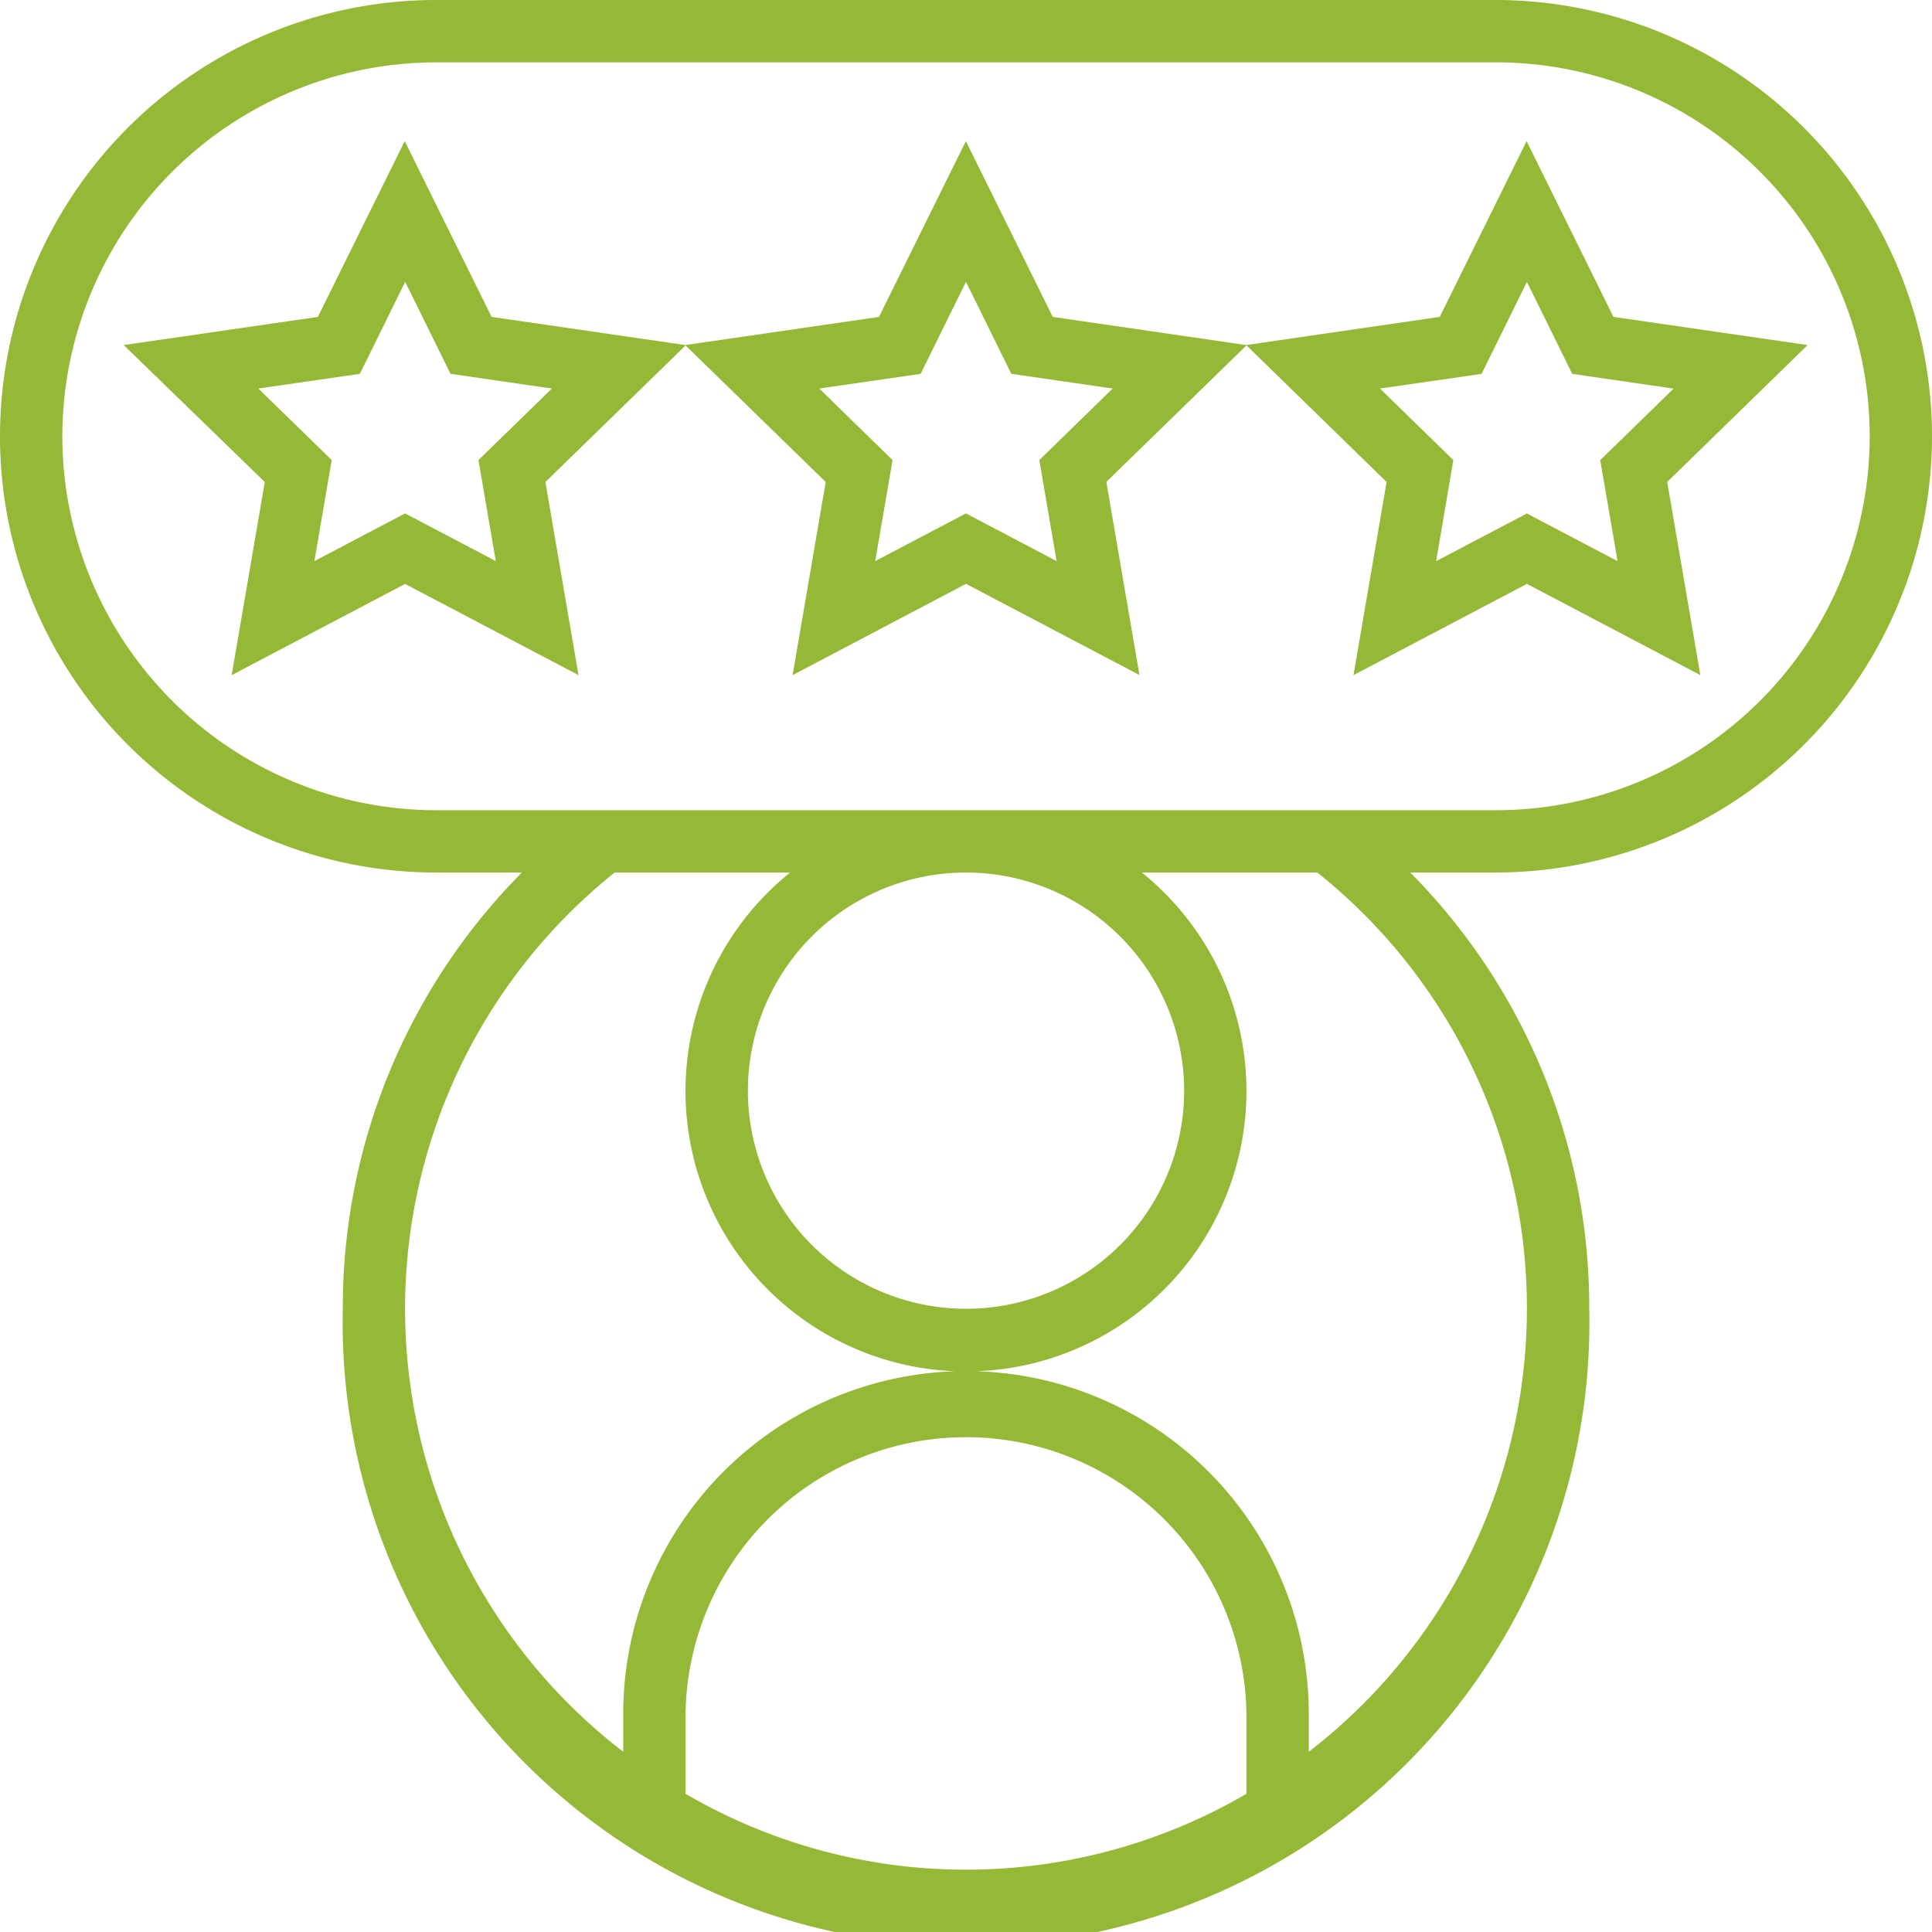
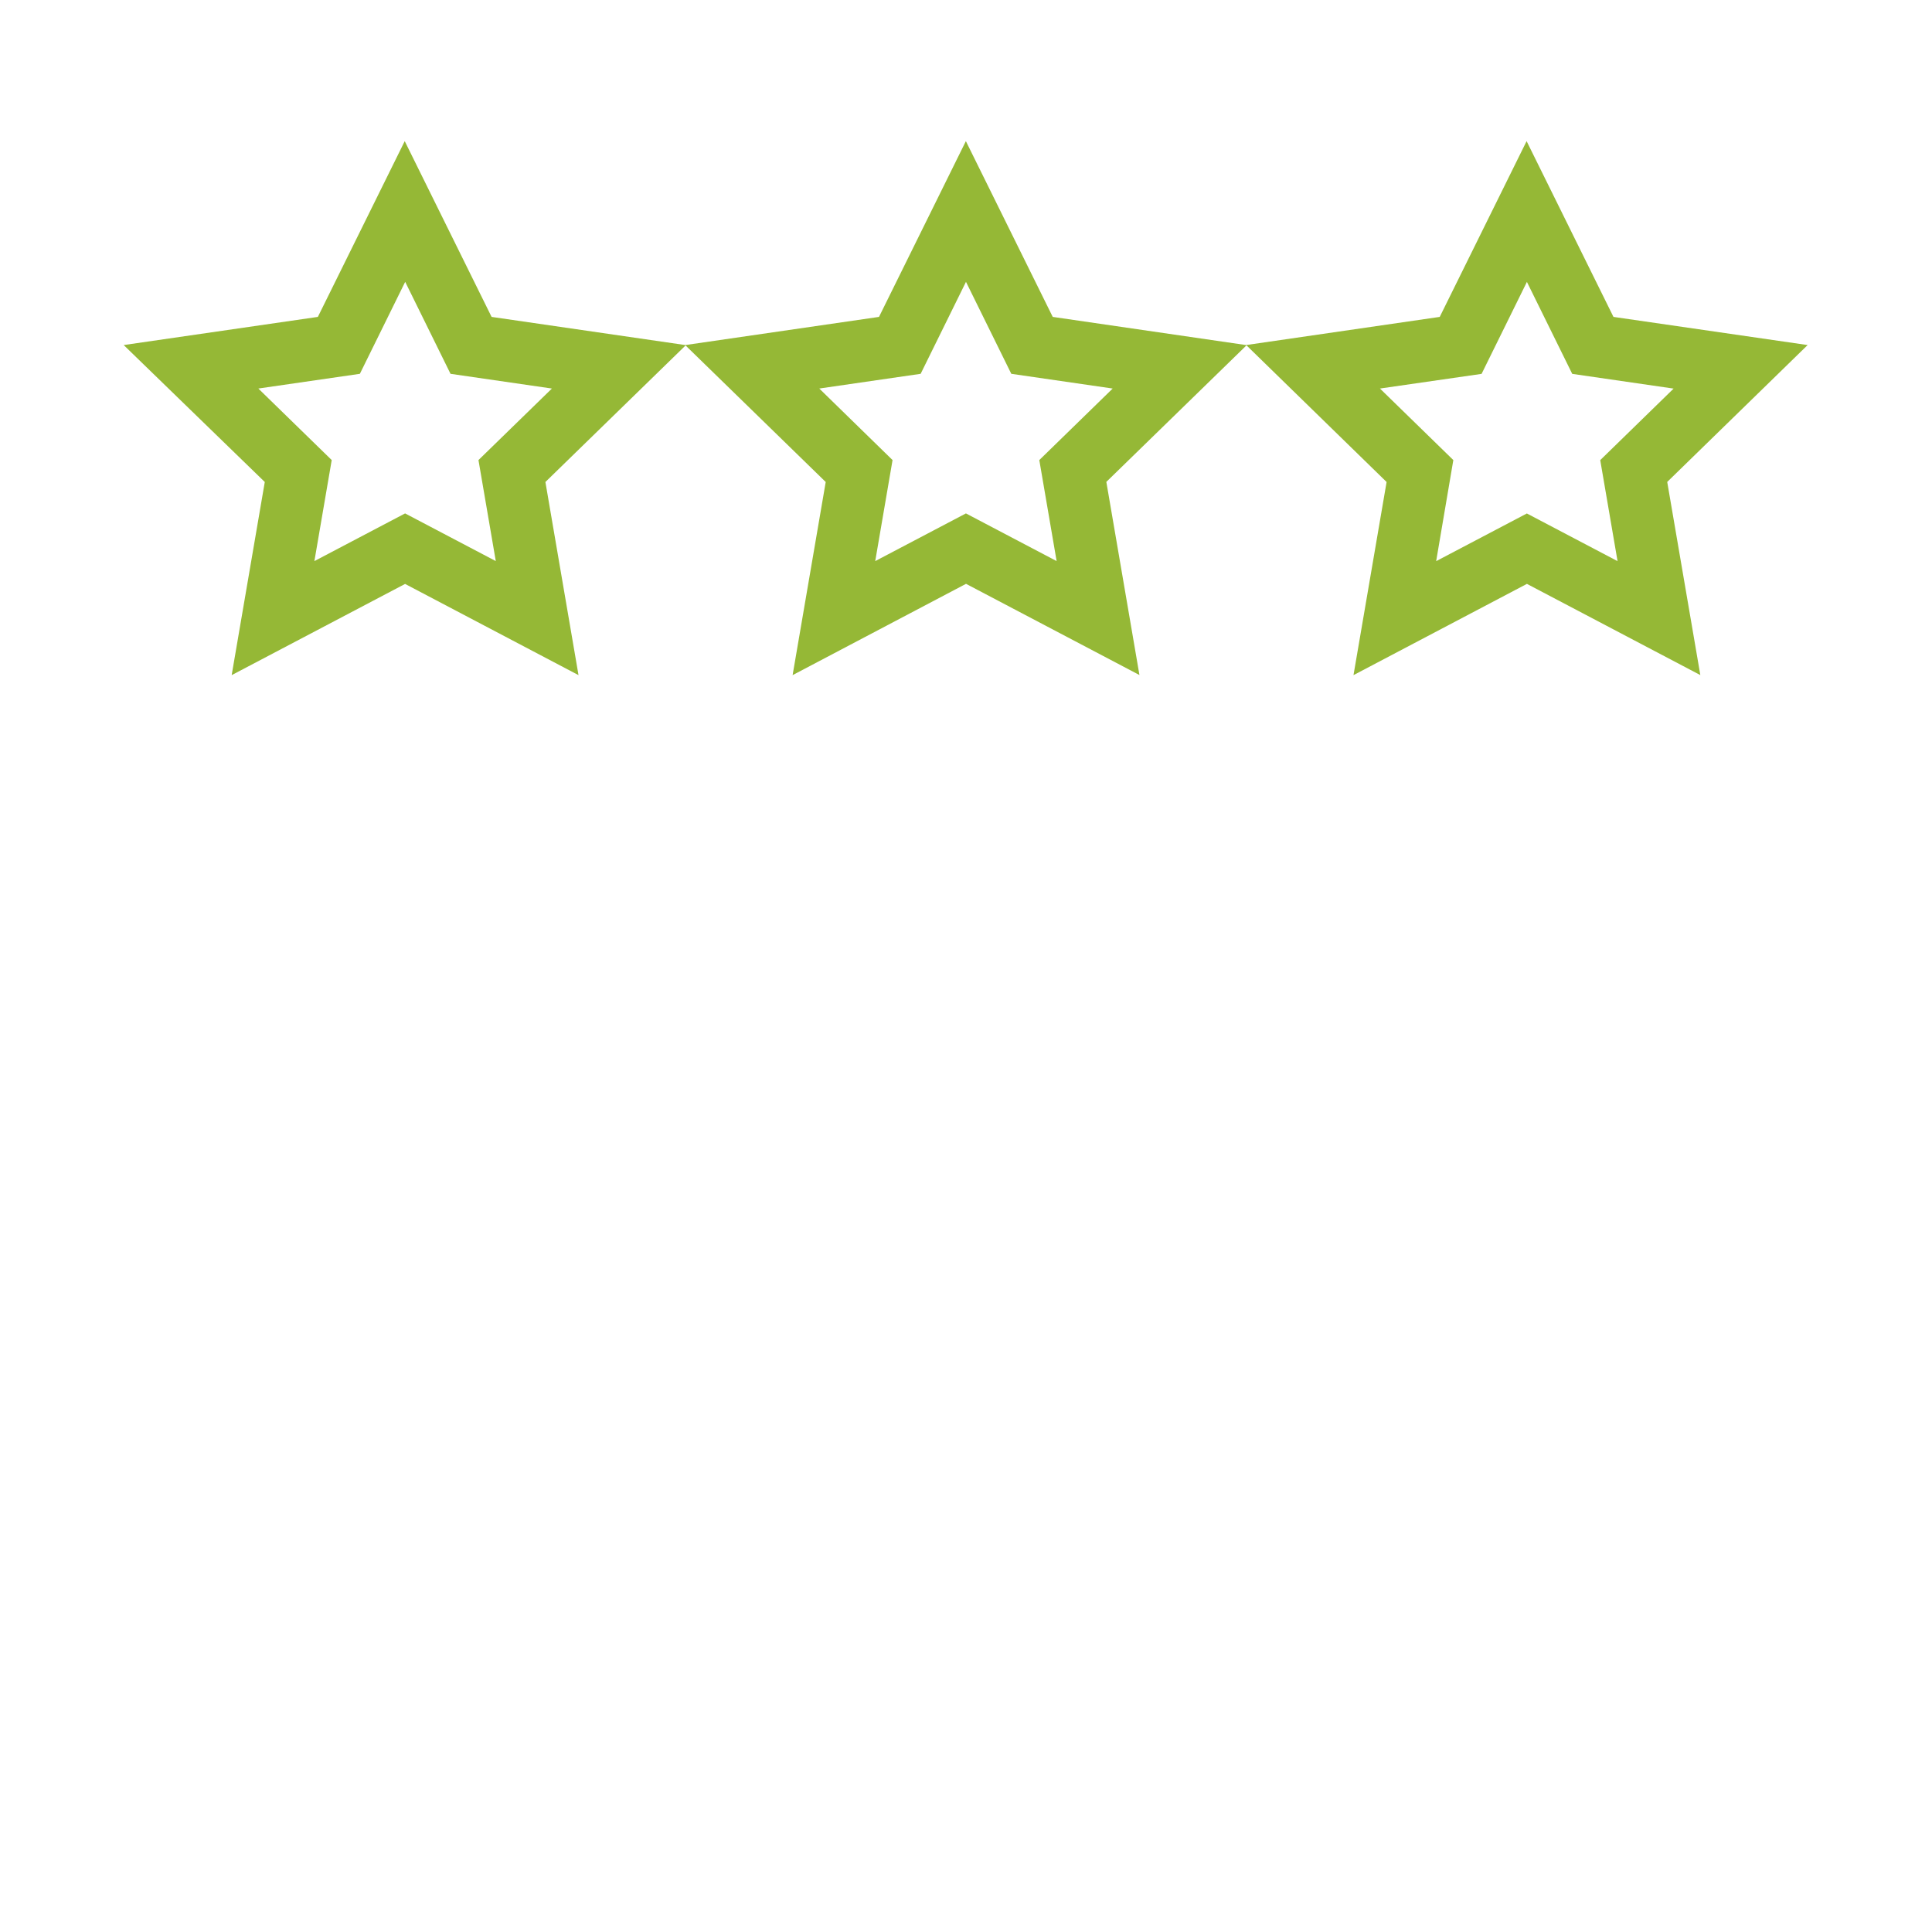
<svg xmlns="http://www.w3.org/2000/svg" width="37.811" height="37.811" viewBox="0 0 37.811 37.811">
  <g id="rating" transform="translate(-23 120.123)">
    <g id="Group_30398" data-name="Group 30398" transform="translate(23 -120.123)">
-       <path id="Path_36794" data-name="Path 36794" d="M38.811,9.538A8.547,8.547,0,0,0,30.273,1H9.538a8.538,8.538,0,0,0,0,17.076h1.676a12.087,12.087,0,0,0-3.505,8.538,12.2,12.2,0,1,0,24.394,0A12.087,12.087,0,0,0,28.6,18.076h1.676A8.547,8.547,0,0,0,38.811,9.538Zm-36.591,0A7.326,7.326,0,0,1,9.538,2.22H30.273a7.318,7.318,0,1,1,0,14.637H9.538A7.326,7.326,0,0,1,2.22,9.538ZM24.175,22.345a4.269,4.269,0,1,1-4.269-4.269A4.274,4.274,0,0,1,24.175,22.345ZM14.417,36.106V34.542a5.489,5.489,0,0,1,10.977,0v1.564a10.882,10.882,0,0,1-10.977,0Zm16.466-9.492a10.955,10.955,0,0,1-4.269,8.67v-.742a6.708,6.708,0,0,0-13.417,0v.742a10.938,10.938,0,0,1-.168-17.208h3.434a5.489,5.489,0,1,0,6.884,0h3.434A10.9,10.9,0,0,1,30.883,26.614Z" transform="translate(-1 -1)" fill="#95b836" />
      <path id="Path_36795" data-name="Path 36795" d="M21.463,14.193l3.394,1.785-.648-3.78,2.743-2.672L29.694,12.2l-.648,3.78,3.394-1.786,3.394,1.785-.648-3.78L37.934,9.52l-3.8-.551-1.7-3.44-1.7,3.44-3.791.551L23.16,8.969l-1.7-3.44-1.7,3.44-3.791.551-3.791-.551-1.7-3.44-1.7,3.44-3.8.551L7.739,12.2l-.648,3.78,3.394-1.785,3.394,1.785-.648-3.78,2.743-2.672L18.717,12.2l-.648,3.78Zm10.09-4.109.887-1.8.887,1.8,1.984.288-1.436,1.4.339,1.977-1.775-.933-1.775.933L31,11.771l-1.436-1.4ZM11.921,11.771l.339,1.977-1.775-.933-1.775.933.339-1.977-1.436-1.4L9.6,10.083l.887-1.8.887,1.8,1.984.288Zm6.67-1.4,1.984-.288.887-1.8.887,1.8,1.984.288-1.436,1.4.339,1.977-1.775-.933-1.775.933.339-1.977Z" transform="translate(-2.557 -2.767)" fill="#95b836" />
    </g>
  </g>
</svg>